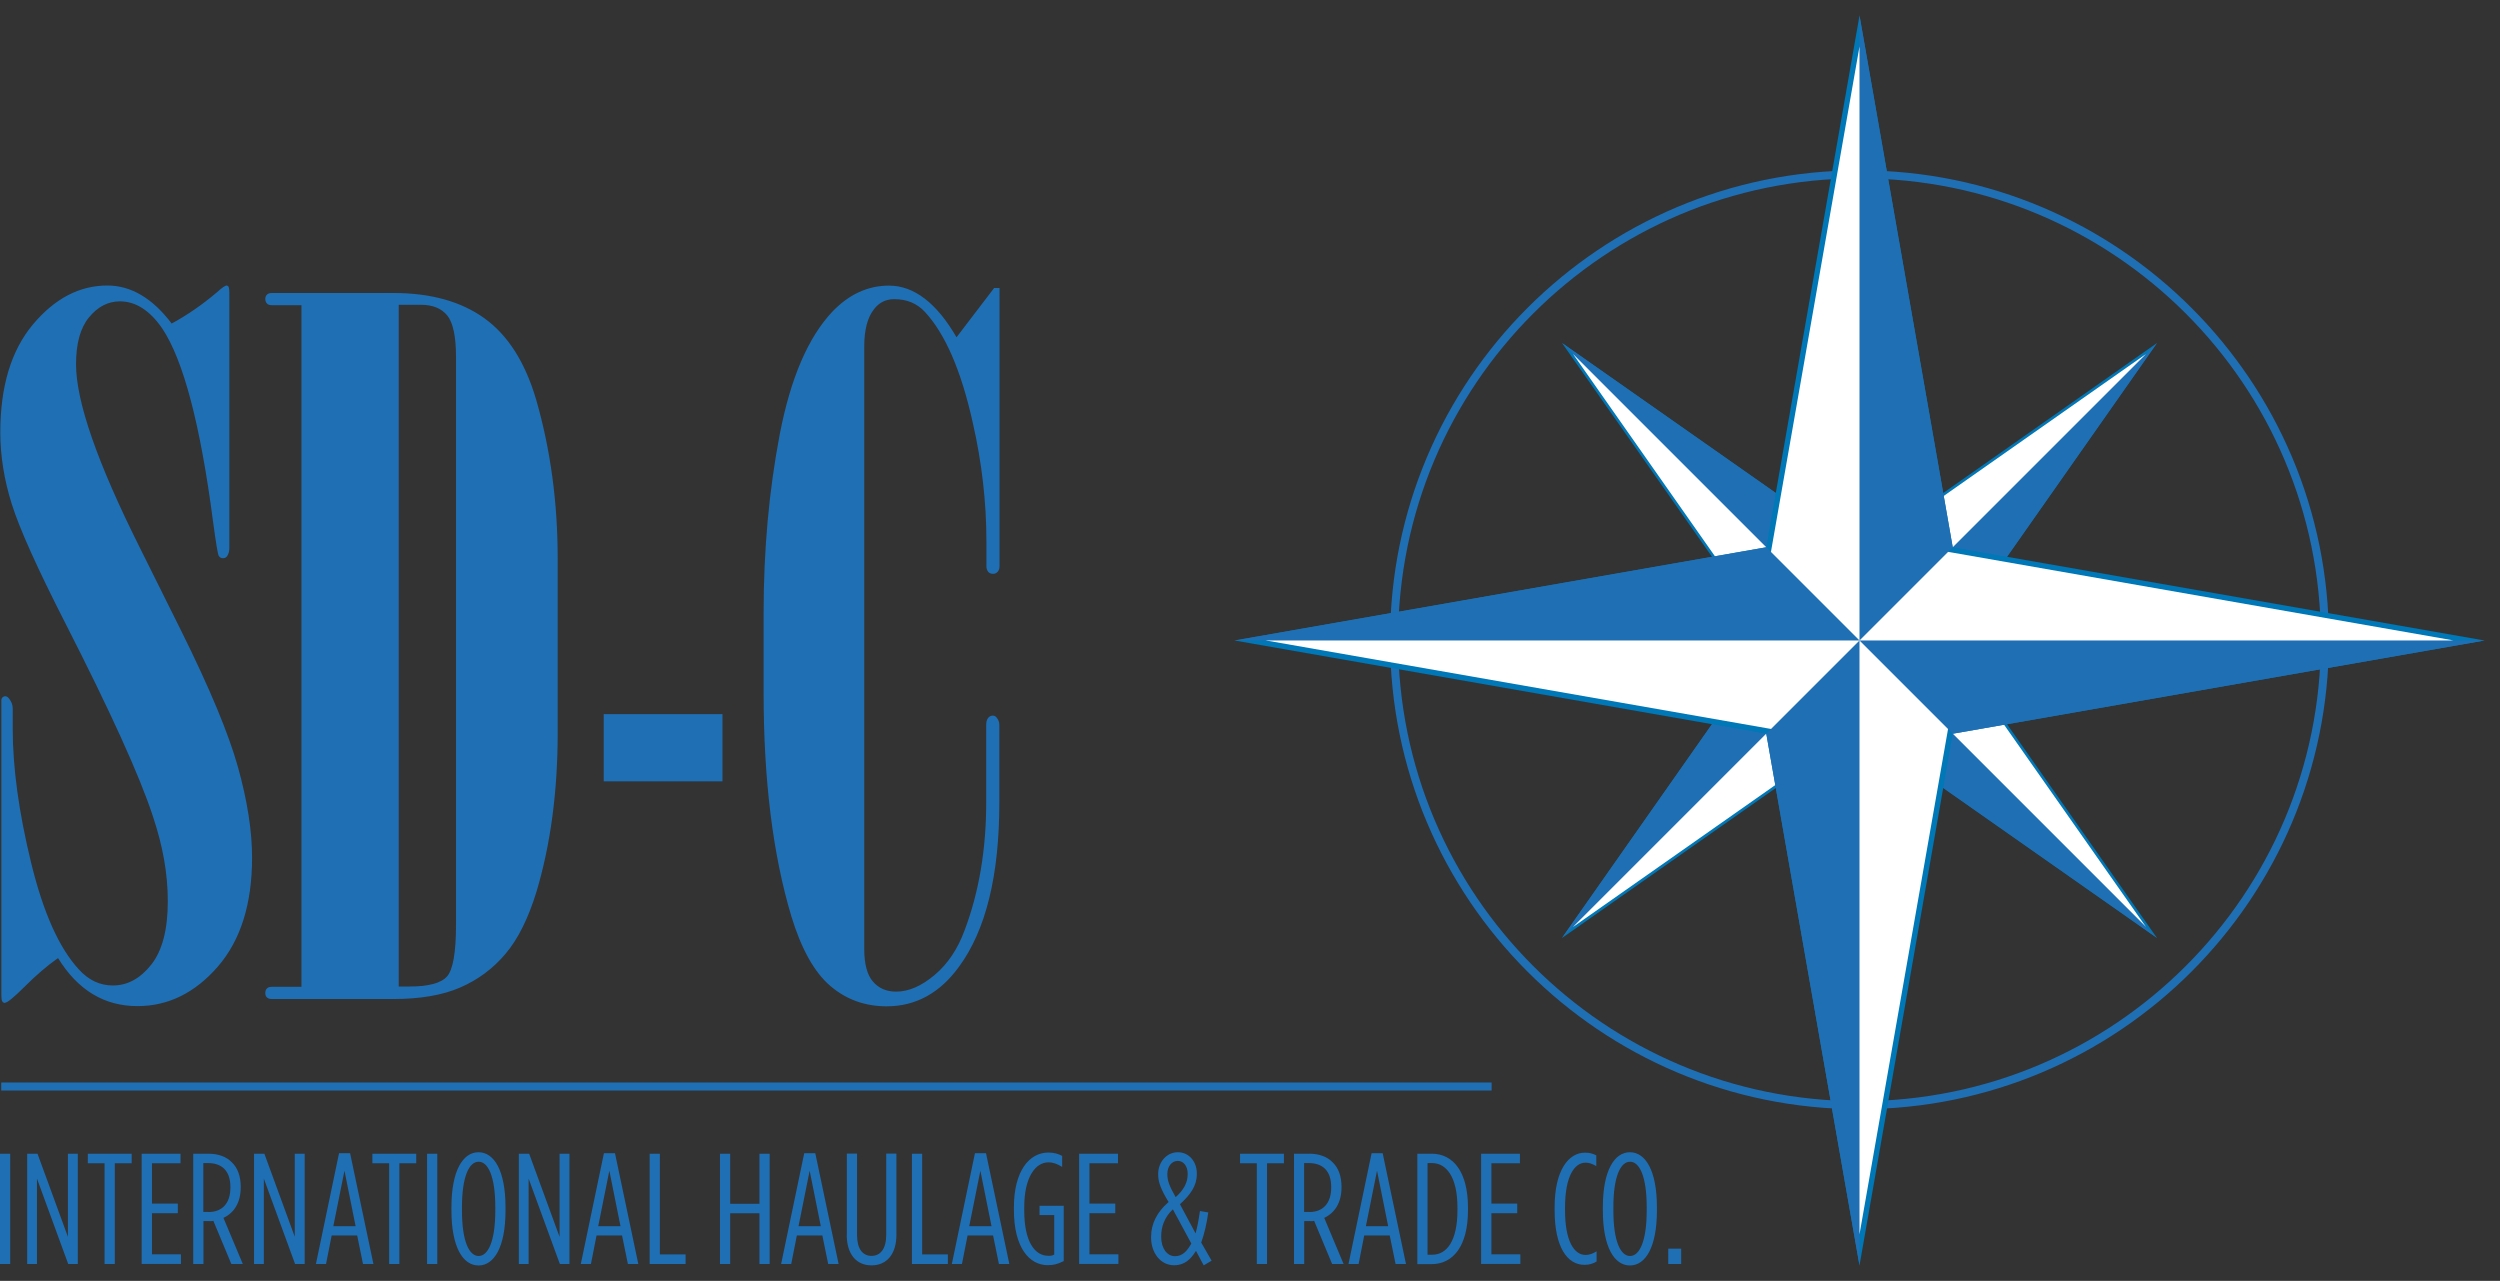
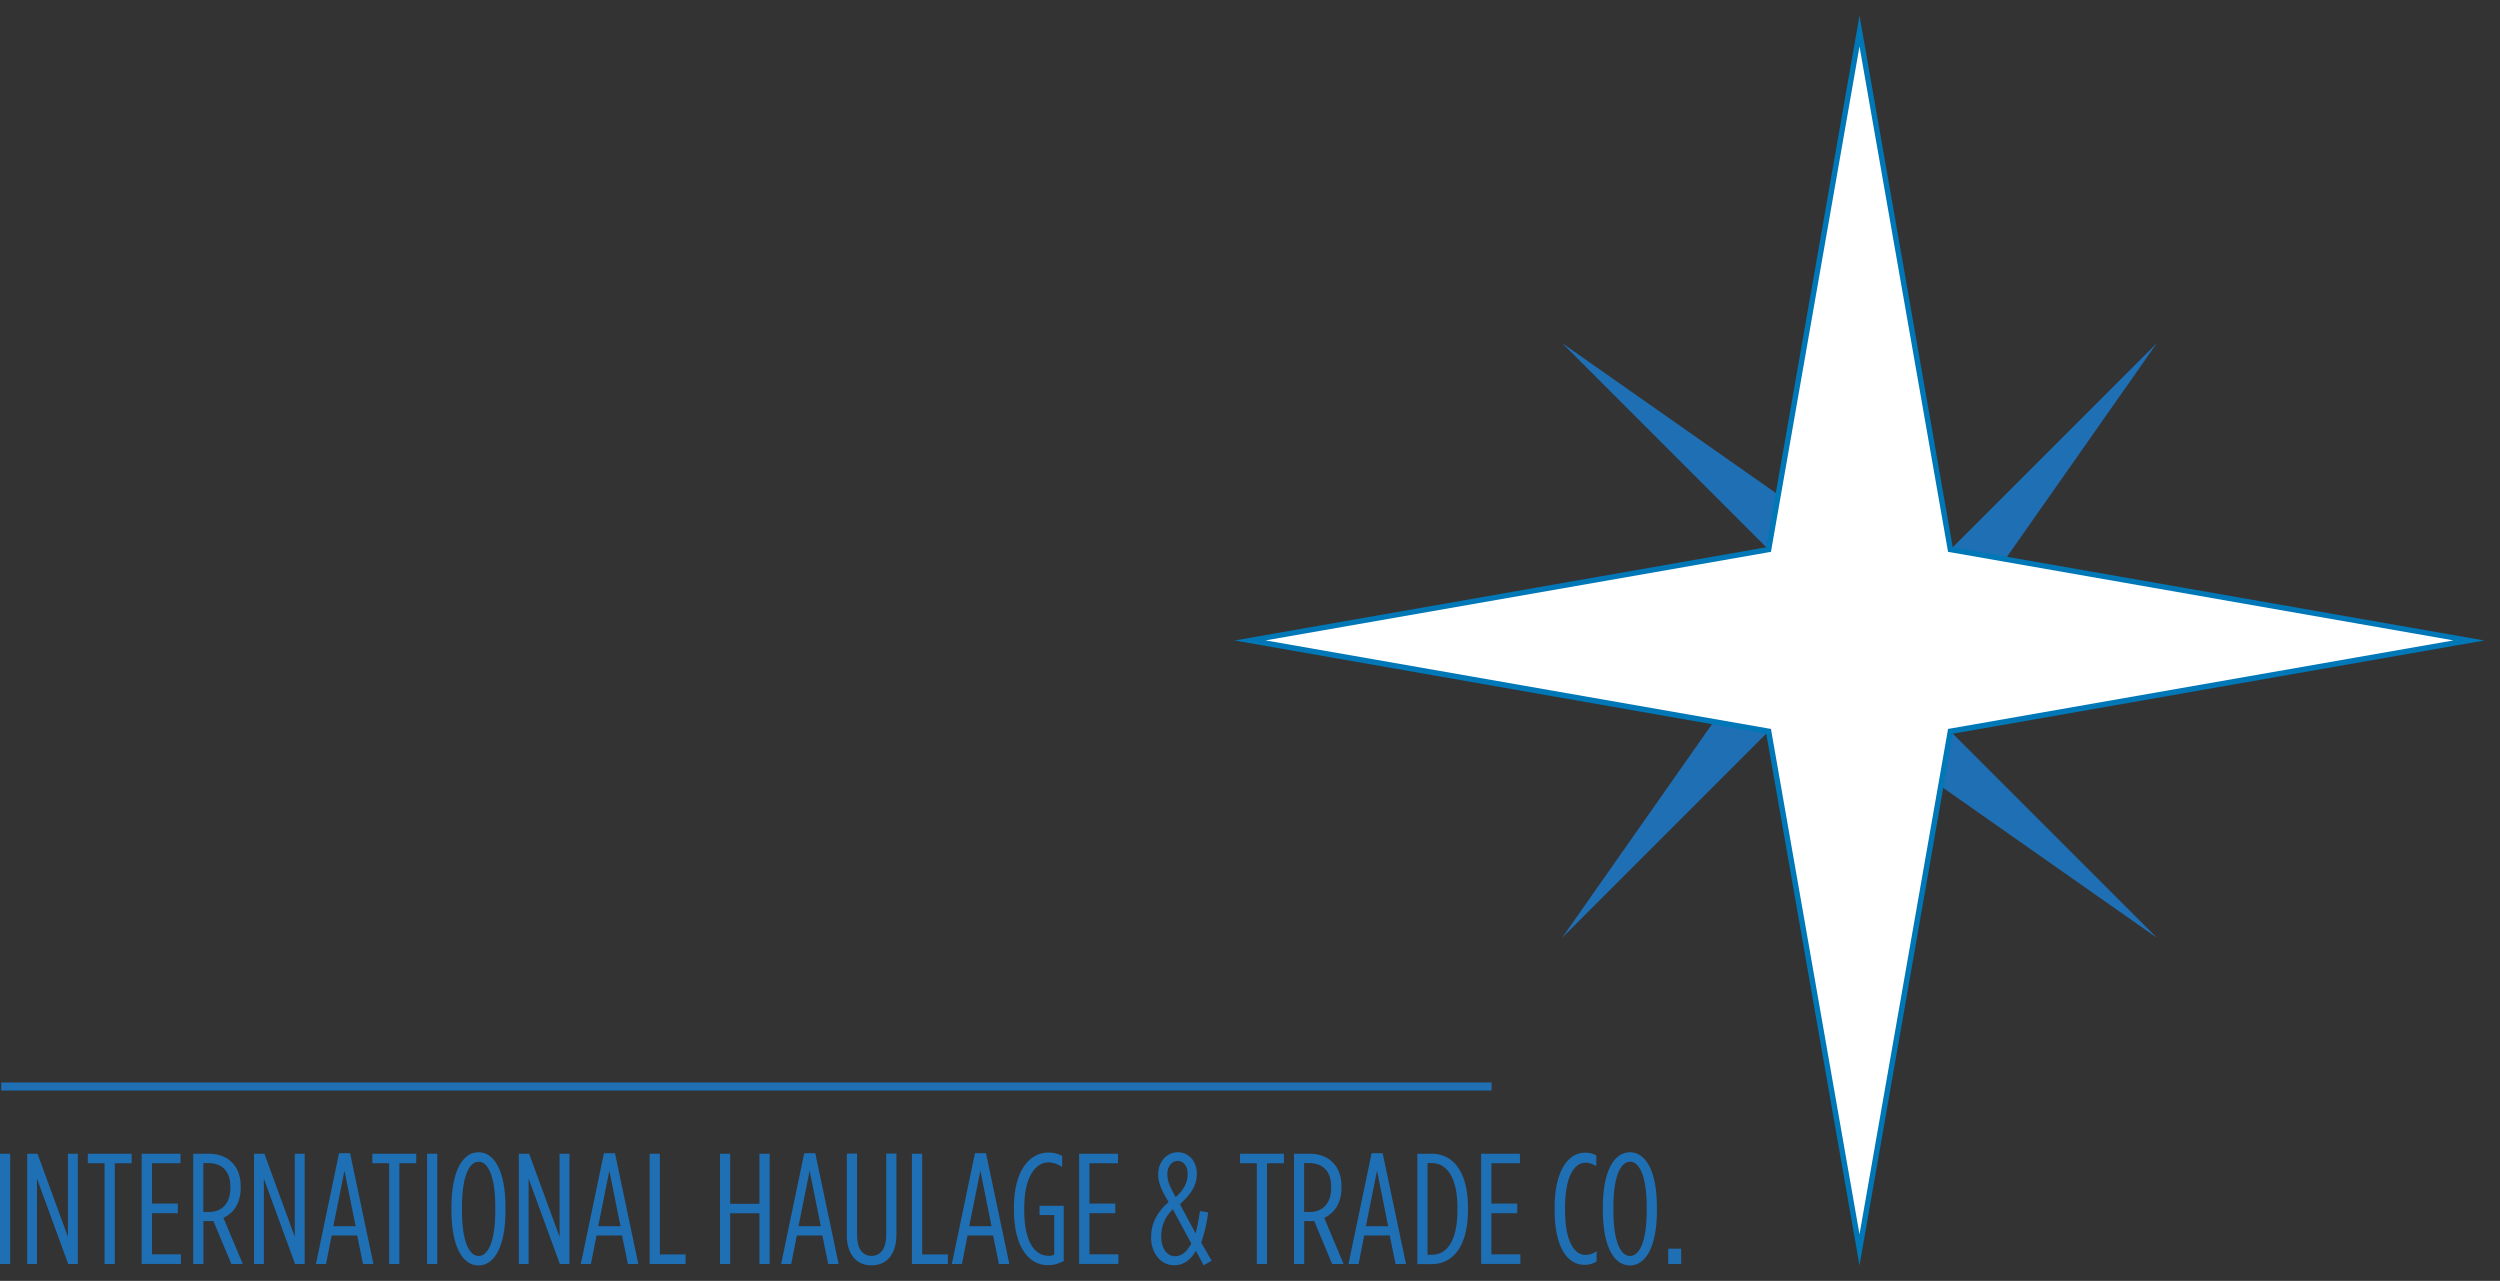
<svg xmlns="http://www.w3.org/2000/svg" id="katman_2" viewBox="0 0 240.01 122.97">
  <rect x="0" y="0" width="240.01" height="122.97" fill="#333333" stroke="none" />
  <defs>
    <style>.cls-1{fill:#fff;}.cls-2{fill:#1f6fb5;}.cls-3{fill:none;stroke:#1f6fb5;stroke-miterlimit:10;stroke-width:.77px;}.cls-4{fill:#0077b6;}</style>
  </defs>
  <g id="katman_1">
-     <path class="cls-2" d="M5.54,92c-1.02.72-2.07,1.62-3.13,2.68-1.07,1.07-1.72,1.6-1.96,1.6-.09,0-.17-.05-.23-.14-.06-.09-.09-.29-.09-.59v-28.31c0-.12.04-.22.11-.29.07-.07.16-.11.25-.11.15,0,.29.09.41.27.21.27.32.57.32.9v1.94c0,3.76.59,8.04,1.76,12.85,1.17,4.81,2.7,8.23,4.6,10.28.93,1.02,2.01,1.53,3.25,1.53,1.41,0,2.64-.67,3.7-2.01,1.05-1.34,1.58-3.36,1.58-6.06s-.48-5.32-1.44-8.2c-1.26-3.85-4.06-10.01-8.38-18.48-2.7-5.29-4.42-9.11-5.16-11.47-.74-2.36-1.1-4.65-1.1-6.87,0-4.42,1.04-7.87,3.13-10.37,2.09-2.49,4.47-3.74,7.14-3.74,2.28,0,4.34,1.22,6.18,3.65,1.5-.81,2.96-1.82,4.37-3.02.46-.42.77-.63.91-.63.06,0,.12.03.17.09.06.12.09.33.09.63v24.47c0,.33-.08.6-.23.81-.09.12-.22.18-.37.18-.19,0-.33-.07-.42-.23-.09-.15-.27-1.23-.54-3.25-1.22-9.34-2.85-15.53-4.88-18.57-1.19-1.74-2.55-2.61-4.07-2.61-1.13,0-2.12.51-2.96,1.53-.84,1.02-1.25,2.52-1.25,4.51,0,3.58,2.04,9.45,6.13,17.62l3.97,7.98c2.73,5.5,4.55,9.86,5.45,13.09.9,3.23,1.35,6.12,1.35,8.68,0,4.45-1.1,7.93-3.29,10.46-2.19,2.52-4.76,3.79-7.71,3.79-3.19,0-5.72-1.53-7.62-4.6ZM28.94,94.75V29.3h-2.84c-.21,0-.37-.05-.47-.16-.11-.11-.16-.26-.16-.45,0-.16.05-.29.16-.4.1-.11.26-.16.47-.16h11.67c3.58,0,6.49.81,8.74,2.43,2.25,1.62,3.91,4.22,4.96,7.8,1.38,4.78,2.07,9.87,2.07,15.28v16.72c0,5.62-.68,10.7-2.03,15.23-.78,2.55-1.77,4.55-2.97,5.97-1.2,1.43-2.66,2.51-4.37,3.25-1.71.74-3.85,1.1-6.4,1.1h-11.67c-.21,0-.37-.05-.47-.15-.11-.1-.16-.24-.16-.41,0-.2.05-.35.16-.46.1-.1.26-.15.47-.15h2.84ZM38.27,94.71h1.04c1.83,0,3.03-.32,3.61-.97.57-.65.86-2.31.86-4.98v-54.49c0-1.95-.28-3.27-.83-3.97-.56-.69-1.4-1.04-2.55-1.04h-2.12v65.45ZM57.96,68.56h11.4v6.45h-11.4v-6.45ZM95.96,27.64v26.73c0,.21-.06.38-.18.52-.12.14-.27.2-.45.2s-.33-.06-.45-.18c-.12-.15-.18-.33-.18-.54v-2.39c0-3.79-.44-7.59-1.31-11.4-1.11-4.99-2.64-8.53-4.6-10.64-.75-.81-1.73-1.22-2.93-1.22-.81,0-1.46.32-1.94.95-.63.78-.95,1.98-.95,3.6v57.83c0,1.44.28,2.49.83,3.13.56.65,1.3.97,2.23.97,1.2,0,2.43-.53,3.7-1.6s2.22-2.5,2.88-4.3c1.38-3.66,2.07-7.75,2.07-12.28v-7.42c0-.3.06-.52.18-.67.12-.15.27-.23.45-.23.15,0,.27.06.36.18.18.21.27.45.27.72v7.44c0,7-1.29,12.26-3.88,15.78-1.83,2.52-4.15,3.79-6.94,3.79-2.07,0-3.88-.65-5.41-1.96-1.53-1.31-2.78-3.54-3.74-6.69-1.77-5.92-2.66-13.06-2.66-21.41v-7.75c0-6.01.52-11.71,1.55-17.11,1.04-5.39,2.73-9.32,5.07-11.79,1.59-1.65,3.4-2.48,5.41-2.48,2.4,0,4.57,1.65,6.49,4.96l3.61-4.73h.5Z" />
-     <path class="cls-3" d="M223.2,61.42c0,24.68-20,44.68-44.68,44.68s-44.68-20-44.68-44.68,20-44.68,44.68-44.68,44.68,20,44.68,44.68Z" />
-     <polygon class="cls-1" points="170.16 61.49 150.49 33.45 178.52 53.12 206.55 33.45 186.88 61.49 206.55 89.52 178.52 69.85 150.49 89.52 170.16 61.49" />
-     <path class="cls-4" d="M206.03,33.98l-19.2,27.36-.1.15.1.15,19.2,27.36-27.36-19.2-.15-.1-.15.1-27.36,19.2,19.2-27.36.1-.15-.1-.15-19.2-27.36,27.36,19.2.15.1.15-.1,27.36-19.2M207.08,32.93l-28.56,20.04-28.56-20.04,20.04,28.56-20.04,28.56,28.56-20.04,28.56,20.04-20.04-28.56,20.04-28.56h0Z" />
    <path class="cls-2" d="M178.52,52.97v8.52l-28.56-28.56,28.56,20.04ZM207.08,32.93l-28.56,28.56h8.52l20.04-28.56ZM207.08,90.04l-28.56-28.56v8.52l28.56,20.04ZM149.96,90.04l28.56-28.56h-8.52l-20.04,28.56Z" />
    <polygon class="cls-1" points="169.79 70.21 120.01 61.49 169.79 52.76 178.52 2.97 187.24 52.76 237.03 61.49 187.24 70.21 178.52 120 169.79 70.21" />
    <path class="cls-4" d="M178.52,4.46l8.44,48.17.06.35.35.06,48.17,8.44-48.17,8.44-.35.06-.06.35-8.44,48.17-8.44-48.17-.06-.35-.35-.06-48.17-8.44,48.17-8.44.35-.06.06-.35,8.44-48.17M178.52,1.49l-8.95,51.05-51.05,8.95,51.05,8.95,8.95,51.05,8.95-51.05,51.05-8.95-51.05-8.95L178.52,1.49h0Z" />
-     <path class="cls-2" d="M187.47,52.54l-8.95,8.95V1.49l8.95,51.05ZM238.52,61.49h-60l8.95,8.95,51.05-8.95ZM178.52,121.49v-60l-8.95,8.95,8.95,51.05ZM118.52,61.49h60l-8.95-8.95-51.05,8.95Z" />
    <path class="cls-2" d="M0,110.76h.98v10.59h-.98v-10.59ZM2.62,110.76h.98l2.92,7.98v-7.98h.95v10.59h-.92l-3-8.2v8.2h-.94v-10.59ZM10.03,111.68h-1.6v-.92h4.21v.92h-1.62v9.67h-.98v-9.67ZM13.61,110.76h3.72v.92h-2.74v3.87h2.48v.92h-2.48v3.95h2.78v.92h-3.77v-10.59ZM18.54,110.76h1.47c.95,0,1.73.29,2.25.83.56.54.85,1.33.85,2.36v.05c0,1.45-.64,2.45-1.66,2.92l1.86,4.43h-1.1l-1.73-4.15c-.14.05-.27.03-.44.03h-.51v4.12h-.98v-10.59ZM20.02,116.36c1.27,0,2.1-.79,2.1-2.35v-.05c0-1.62-.88-2.3-2.15-2.3h-.45v4.69h.5ZM24.4,110.76h.98l2.92,7.98v-7.98h.95v10.59h-.92l-3-8.2v8.2h-.94v-10.59ZM32.55,110.71h1.06l2.24,10.64h-1l-.56-2.74h-2.45l-.54,2.74h-.97l2.22-10.64ZM34.14,117.72l-1.07-5.33-1.07,5.33h2.15ZM37.35,111.68h-1.6v-.92h4.21v.92h-1.62v9.67h-.98v-9.67ZM41,110.76h.98v10.59h-.98v-10.59ZM43.34,116.22v-.33c0-3.5,1.1-5.27,2.6-5.27s2.59,1.77,2.59,5.27v.33c0,3.5-1.09,5.27-2.59,5.27s-2.6-1.77-2.6-5.27ZM47.55,116.22v-.33c0-2.98-.7-4.36-1.6-4.36s-1.6,1.38-1.6,4.36v.33c0,2.98.7,4.36,1.6,4.36s1.6-1.38,1.6-4.36ZM49.82,110.76h.98l2.92,7.98v-7.98h.95v10.59h-.92l-3-8.2v8.2h-.94v-10.59ZM57.98,110.71h1.06l2.24,10.64h-1l-.56-2.74h-2.45l-.54,2.74h-.97l2.22-10.64ZM59.57,117.72l-1.07-5.33-1.07,5.33h2.15ZM62.37,110.76h.98v9.67h2.47v.92h-3.45v-10.59ZM69.12,110.76h.98v4.81h2.81v-4.81h.98v10.59h-.98v-4.87h-2.81v4.87h-.98v-10.59ZM77.21,110.71h1.06l2.24,10.64h-1l-.56-2.74h-2.45l-.54,2.74h-.97l2.22-10.64ZM78.8,117.72l-1.07-5.33-1.07,5.33h2.15ZM81.3,118.53v-7.78h.98v7.82c0,1.33.54,2,1.39,2s1.41-.67,1.41-2v-7.82h.98v7.78c0,1.89-.94,2.95-2.39,2.95s-2.38-1.06-2.38-2.95ZM87.55,110.76h.98v9.67h2.47v.92h-3.45v-10.59ZM93.6,110.71h1.06l2.24,10.64h-1l-.56-2.74h-2.45l-.54,2.74h-.97l2.22-10.64ZM95.19,117.72l-1.07-5.33-1.07,5.33h2.15ZM97.34,116.2v-.3c0-3.51,1.5-5.25,3.3-5.25.56,0,.95.12,1.33.32v1.06c-.47-.29-.85-.44-1.32-.44-1.24,0-2.32,1.42-2.32,4.3v.33c0,3.03,1.04,4.34,2.3,4.34.23,0,.35,0,.58-.11v-3.8h-1.41v-.89h2.32v5.31c-.59.29-.95.39-1.54.39-1.77,0-3.24-1.71-3.24-5.27ZM103.61,110.76h3.72v.92h-2.74v3.87h2.48v.92h-2.48v3.95h2.78v.92h-3.77v-10.59ZM114.82,120.09c-.5.8-1.09,1.38-2.1,1.38-1.32,0-2.21-1.21-2.21-2.65v-.09c0-1.21.54-2.35,1.68-3.33-.71-1.17-1-1.88-1-2.62v-.09c0-1.06.76-2.07,1.89-2.07s1.82.98,1.82,2.01v.09c0,1.13-.61,1.97-1.62,2.89l1.5,2.8c.18-.65.3-1.3.42-2.15l.8.14c-.17,1.17-.38,2.04-.68,2.89l1,1.74-.76.45-.74-1.39ZM114.37,119.38l-1.77-3.28c-.79.74-1.12,1.66-1.12,2.56v.11c0,1.03.53,1.83,1.33,1.83.71,0,1.15-.48,1.56-1.21ZM114.02,112.74v-.08c0-.65-.36-1.21-.95-1.21s-1,.56-1,1.23v.06c0,.61.2,1.15.8,2.19.8-.71,1.15-1.42,1.15-2.19ZM120.65,111.68h-1.6v-.92h4.21v.92h-1.62v9.67h-.98v-9.67ZM124.22,110.76h1.47c.95,0,1.73.29,2.25.83.56.54.85,1.33.85,2.36v.05c0,1.45-.64,2.45-1.66,2.92l1.86,4.43h-1.1l-1.73-4.15c-.14.05-.27.03-.44.03h-.51v4.12h-.98v-10.59ZM125.7,116.36c1.27,0,2.1-.79,2.1-2.35v-.05c0-1.62-.88-2.3-2.15-2.3h-.45v4.69h.5ZM131.68,110.71h1.06l2.24,10.64h-1l-.56-2.74h-2.45l-.54,2.74h-.97l2.22-10.64ZM133.27,117.72l-1.07-5.33-1.07,5.33h2.15ZM136.07,110.76h1.38c2.07,0,3.48,1.76,3.48,5.15v.3c0,3.39-1.41,5.15-3.48,5.15h-1.38v-10.59ZM137.05,111.65v8.81h.45c1.41,0,2.42-1.35,2.42-4.25v-.3c0-2.91-1.06-4.25-2.44-4.25h-.44ZM142.2,110.76h3.72v.92h-2.74v3.87h2.48v.92h-2.48v3.95h2.78v.92h-3.77v-10.59ZM149.25,116.2v-.3c0-3.57,1.35-5.24,2.91-5.24.48,0,.74.09,1.09.26v1.03c-.41-.23-.68-.33-1.03-.33-1.09,0-1.97,1.36-1.97,4.28v.3c0,2.97.88,4.28,1.97,4.28.35,0,.7-.12,1.06-.35v.98c-.33.21-.73.32-1.17.32-1.62,0-2.86-1.66-2.86-5.24ZM153.88,116.22v-.33c0-3.5,1.1-5.27,2.6-5.27s2.59,1.77,2.59,5.27v.33c0,3.5-1.09,5.27-2.59,5.27s-2.6-1.77-2.6-5.27ZM158.09,116.22v-.33c0-2.98-.7-4.36-1.6-4.36s-1.6,1.38-1.6,4.36v.33c0,2.98.7,4.36,1.6,4.36s1.6-1.38,1.6-4.36ZM160.16,119.88h1.24v1.47h-1.24v-1.47Z" />
    <path class="cls-3" d="M.12,104.31h143.08" />
  </g>
</svg>